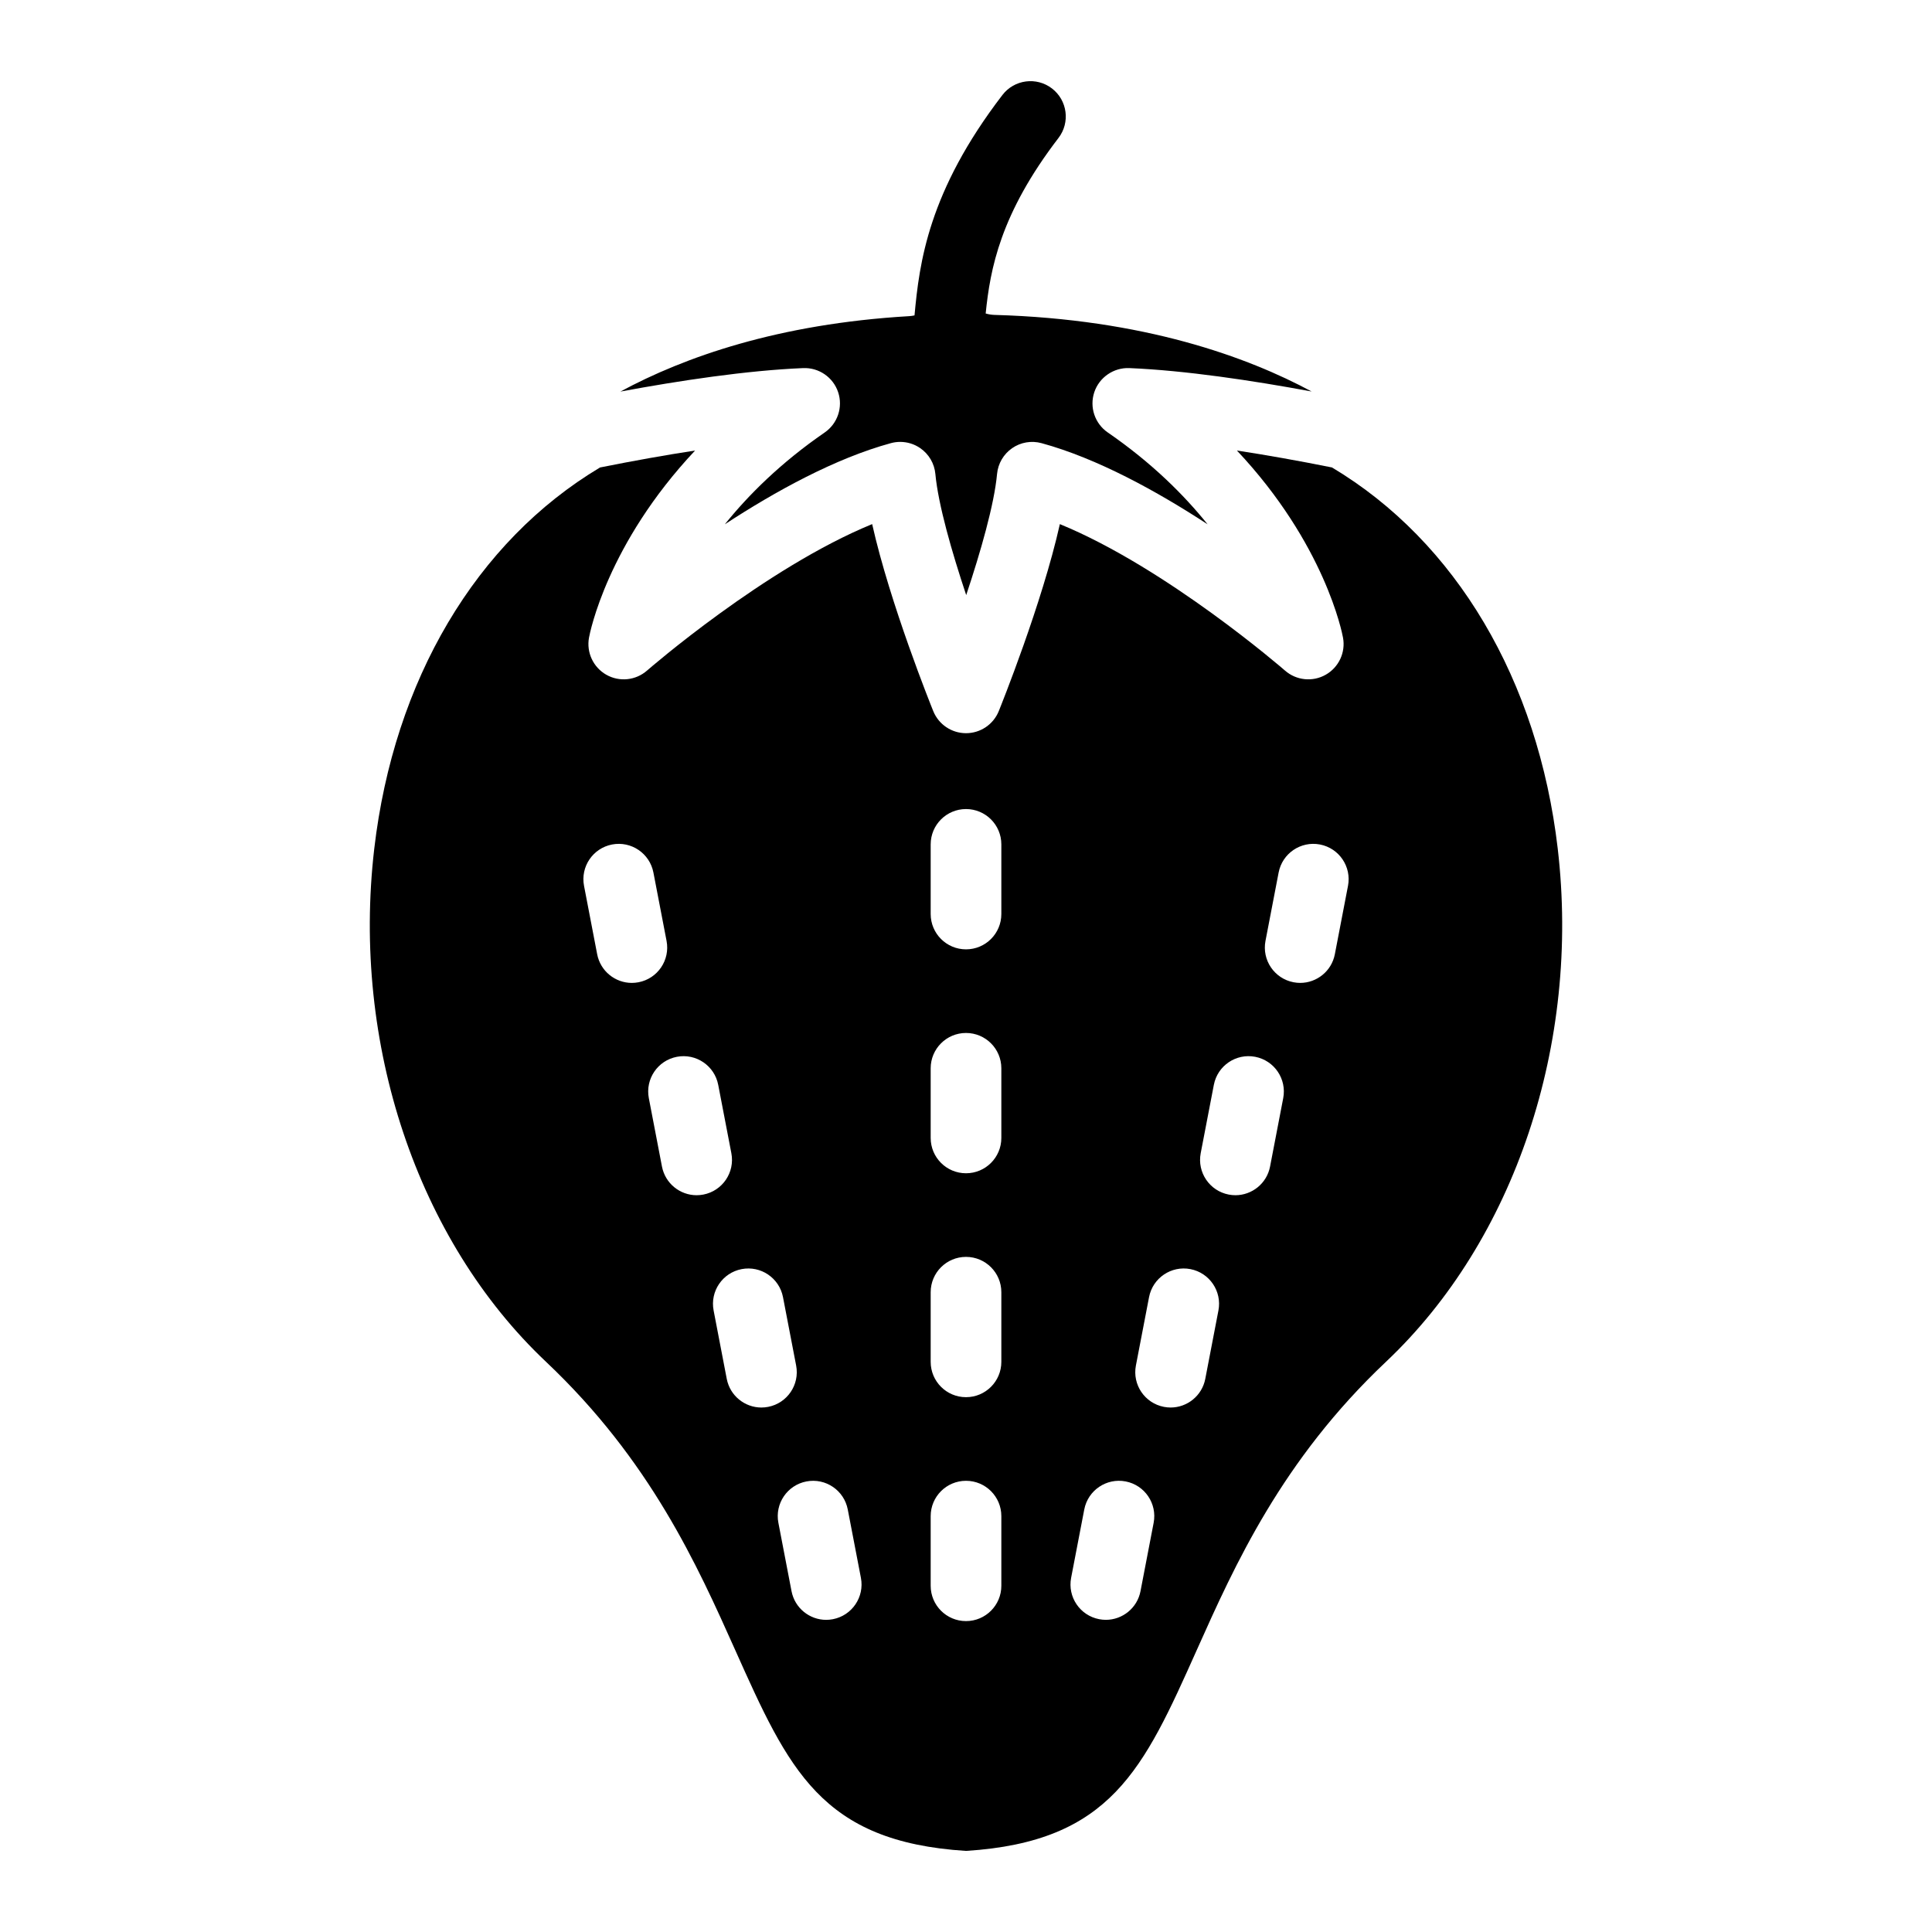
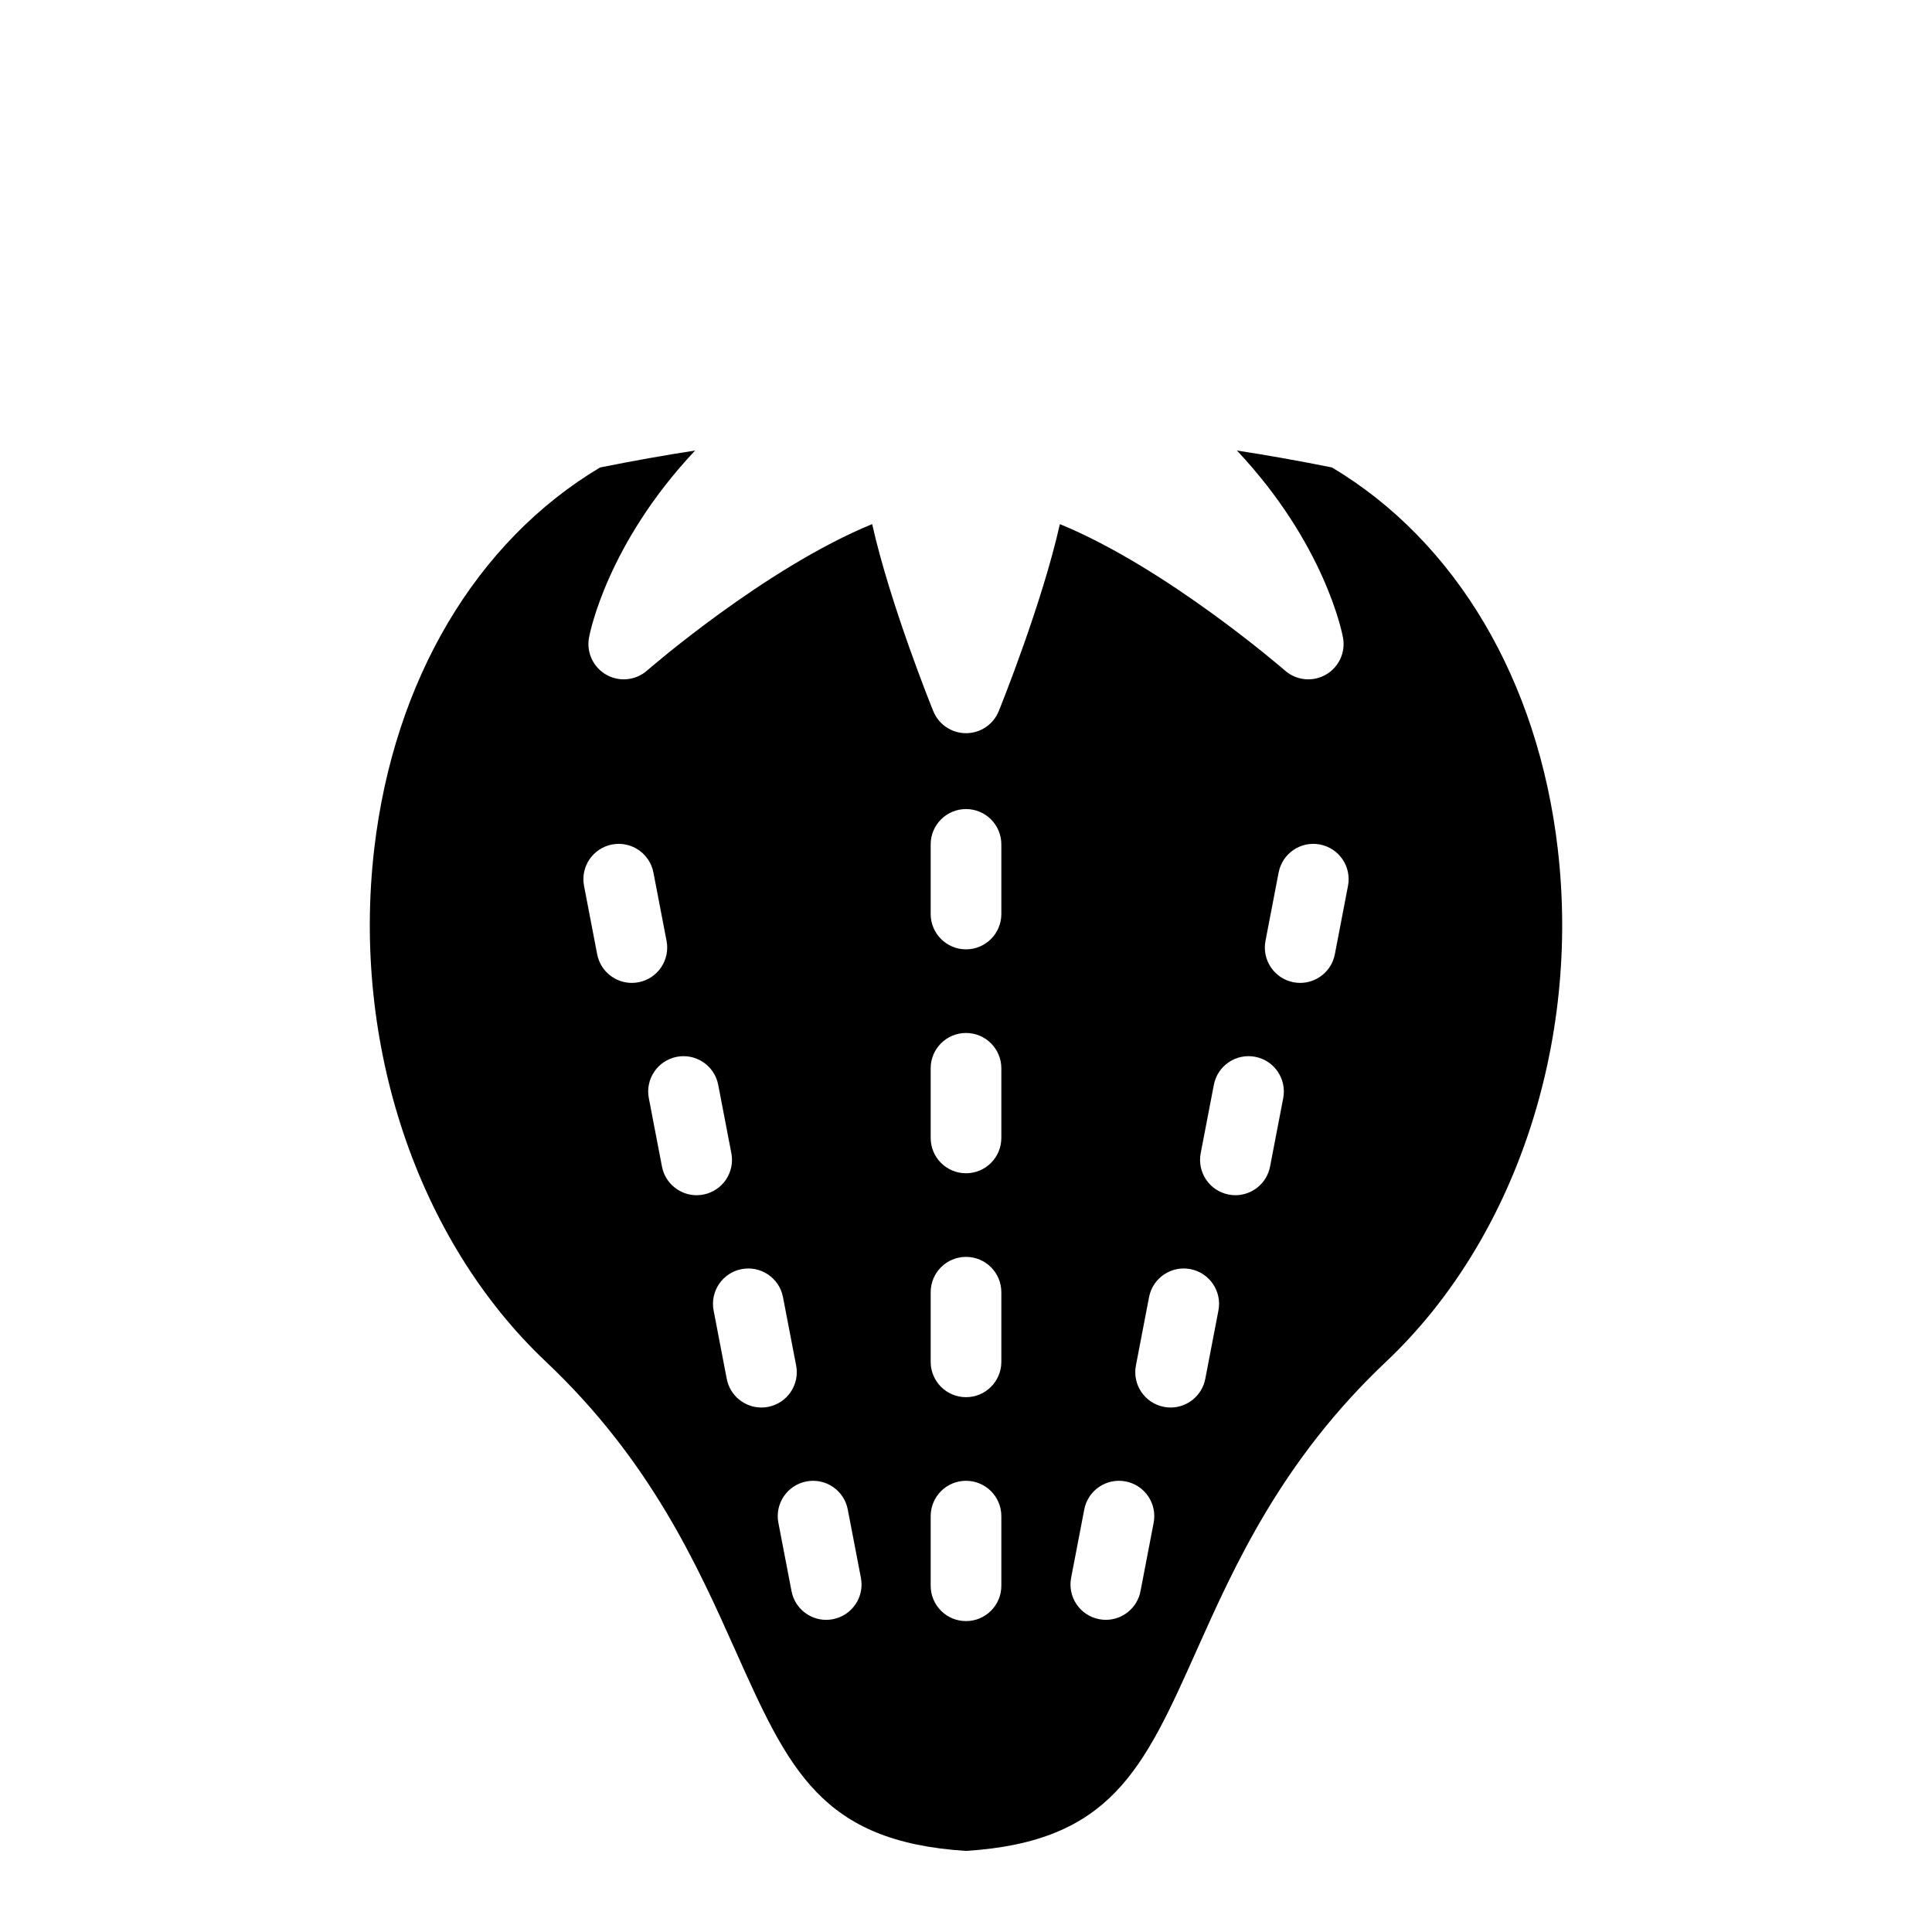
<svg xmlns="http://www.w3.org/2000/svg" fill="#000000" width="800px" height="800px" version="1.1" viewBox="144 144 512 512">
  <g>
    <path d="m556.82 368.93c-5.215-44.703-26.988-81.438-59.832-101.05-8.977-1.797-17.422-3.297-25.191-4.484 23.305 24.777 27.891 48.336 28.117 49.59 0.719 3.918-1.121 7.859-4.582 9.824-3.461 1.965-7.789 1.527-10.785-1.094-0.344-0.301-31.355-27.211-59.672-38.82-4.723 21.094-15.641 48.195-16.191 49.559-1.43 3.535-4.863 5.848-8.68 5.848-3.812 0-7.246-2.312-8.68-5.848-0.551-1.363-11.473-28.469-16.191-49.562-28.359 11.613-59.324 38.52-59.672 38.824-3 2.621-7.324 3.059-10.785 1.094-3.461-1.969-5.301-5.91-4.586-9.824 0.23-1.25 4.812-24.809 28.117-49.59-7.769 1.188-16.215 2.691-25.191 4.488-32.844 19.617-54.621 56.352-59.836 101.05-6.027 51.656 11.406 103.74 45.496 135.93 27.66 26.113 40.129 53.984 50.148 76.383 14.168 31.66 22.738 50.828 61.176 53.262 38.434-2.434 47.008-21.602 61.172-53.262 10.02-22.395 22.488-50.266 50.148-76.379 34.094-32.195 51.527-84.277 45.5-135.93zm-245.38 35.551c-4.402 0-8.32-3.117-9.184-7.598l-3.481-18.121c-0.977-5.078 2.348-9.984 7.426-10.961 5.078-0.977 9.984 2.352 10.961 7.426l3.484 18.121c0.977 5.078-2.348 9.984-7.426 10.961-0.598 0.117-1.195 0.172-1.781 0.172zm17.172 56.266c-4.402 0-8.32-3.117-9.184-7.598l-3.481-18.121c-0.977-5.078 2.348-9.984 7.426-10.961 5.078-0.977 9.984 2.352 10.961 7.426l3.484 18.121c0.977 5.078-2.348 9.984-7.426 10.961-0.602 0.113-1.199 0.172-1.781 0.172zm17.168 56.262c-4.398 0-8.32-3.117-9.184-7.598l-3.481-18.121c-0.977-5.078 2.348-9.984 7.426-10.961 5.082-0.977 9.984 2.352 10.961 7.426l3.484 18.121c0.977 5.078-2.348 9.984-7.426 10.961-0.602 0.117-1.195 0.172-1.781 0.172zm18.945 56.098c-0.598 0.113-1.191 0.172-1.777 0.172-4.398 0-8.32-3.117-9.184-7.598l-3.484-18.121c-0.977-5.078 2.348-9.984 7.426-10.961 5.09-0.977 9.984 2.352 10.961 7.426l3.484 18.121c0.977 5.074-2.348 9.984-7.426 10.961zm44.641-8.863c0 5.172-4.191 9.363-9.363 9.363s-9.363-4.191-9.363-9.363v-18.453c0-5.172 4.191-9.363 9.363-9.363s9.363 4.191 9.363 9.363zm0-59.34c0 5.172-4.191 9.363-9.363 9.363s-9.363-4.191-9.363-9.363v-18.453c0-5.172 4.191-9.363 9.363-9.363s9.363 4.191 9.363 9.363zm0-59.34c0 5.172-4.191 9.363-9.363 9.363s-9.363-4.191-9.363-9.363v-18.453c0-5.172 4.191-9.363 9.363-9.363s9.363 4.191 9.363 9.363zm0-59.34c0 5.172-4.191 9.363-9.363 9.363s-9.363-4.191-9.363-9.363v-18.453c0-5.172 4.191-9.363 9.363-9.363s9.363 4.191 9.363 9.363zm40.363 161.33-3.484 18.121c-0.859 4.481-4.785 7.598-9.184 7.598-0.586 0-1.18-0.055-1.777-0.172-5.078-0.977-8.402-5.883-7.426-10.961l3.484-18.121c0.977-5.078 5.883-8.402 10.961-7.426s8.402 5.883 7.426 10.961zm17.168-56.266-3.484 18.121c-0.859 4.481-4.785 7.598-9.184 7.598-0.586 0-1.18-0.055-1.777-0.172-5.078-0.977-8.402-5.883-7.426-10.961l3.484-18.121c0.977-5.078 5.879-8.402 10.961-7.426 5.078 0.977 8.402 5.887 7.426 10.961zm17.168-56.262-3.484 18.121c-0.859 4.481-4.785 7.598-9.184 7.598-0.586 0-1.18-0.055-1.773-0.172-5.078-0.977-8.402-5.883-7.426-10.961l3.484-18.121c0.977-5.078 5.879-8.406 10.961-7.426 5.074 0.977 8.398 5.883 7.422 10.961zm17.168-56.266-3.484 18.121c-0.859 4.481-4.785 7.598-9.184 7.598-0.586 0-1.18-0.055-1.773-0.172-5.078-0.977-8.402-5.883-7.426-10.961l3.484-18.121c0.977-5.078 5.879-8.402 10.961-7.426 5.074 0.977 8.398 5.883 7.422 10.961z" />
-     <path d="m437.57 258.61c-3.434-2.367-4.891-6.723-3.57-10.676 1.324-3.957 5.148-6.547 9.27-6.387 14.887 0.625 32.656 3.297 48.32 6.203-16.965-9.129-44.406-19.18-84.043-20.297-0.797-0.023-1.578-0.156-2.332-0.375 1.195-11.812 3.867-26.402 19.293-46.512 3.148-4.102 2.371-9.98-1.73-13.125-4.098-3.144-9.98-2.371-13.125 1.73-19.656 25.625-22.023 44.465-23.297 58.414-0.461 0.098-0.93 0.168-1.41 0.199-34.715 2.031-59.613 10.848-76.539 19.988 15.695-2.914 33.512-5.598 48.438-6.223 4.164-0.172 7.949 2.43 9.27 6.387 1.32 3.957-0.133 8.309-3.566 10.676-11.617 8.004-20.195 16.543-26.461 24.332 13.445-8.785 29.27-17.488 44.012-21.508 0.812-0.223 1.641-0.328 2.461-0.328 1.887 0 3.75 0.57 5.332 1.668 2.273 1.574 3.734 4.074 3.988 6.828 0.754 8.129 4.356 20.648 8.172 32.105 3.82-11.461 7.422-23.984 8.176-32.105 0.258-2.754 1.719-5.254 3.988-6.828 2.273-1.578 5.129-2.062 7.797-1.336 14.738 4.019 30.562 12.723 44.008 21.504-6.234-7.766-14.812-16.32-26.449-24.336z" />
  </g>
</svg>